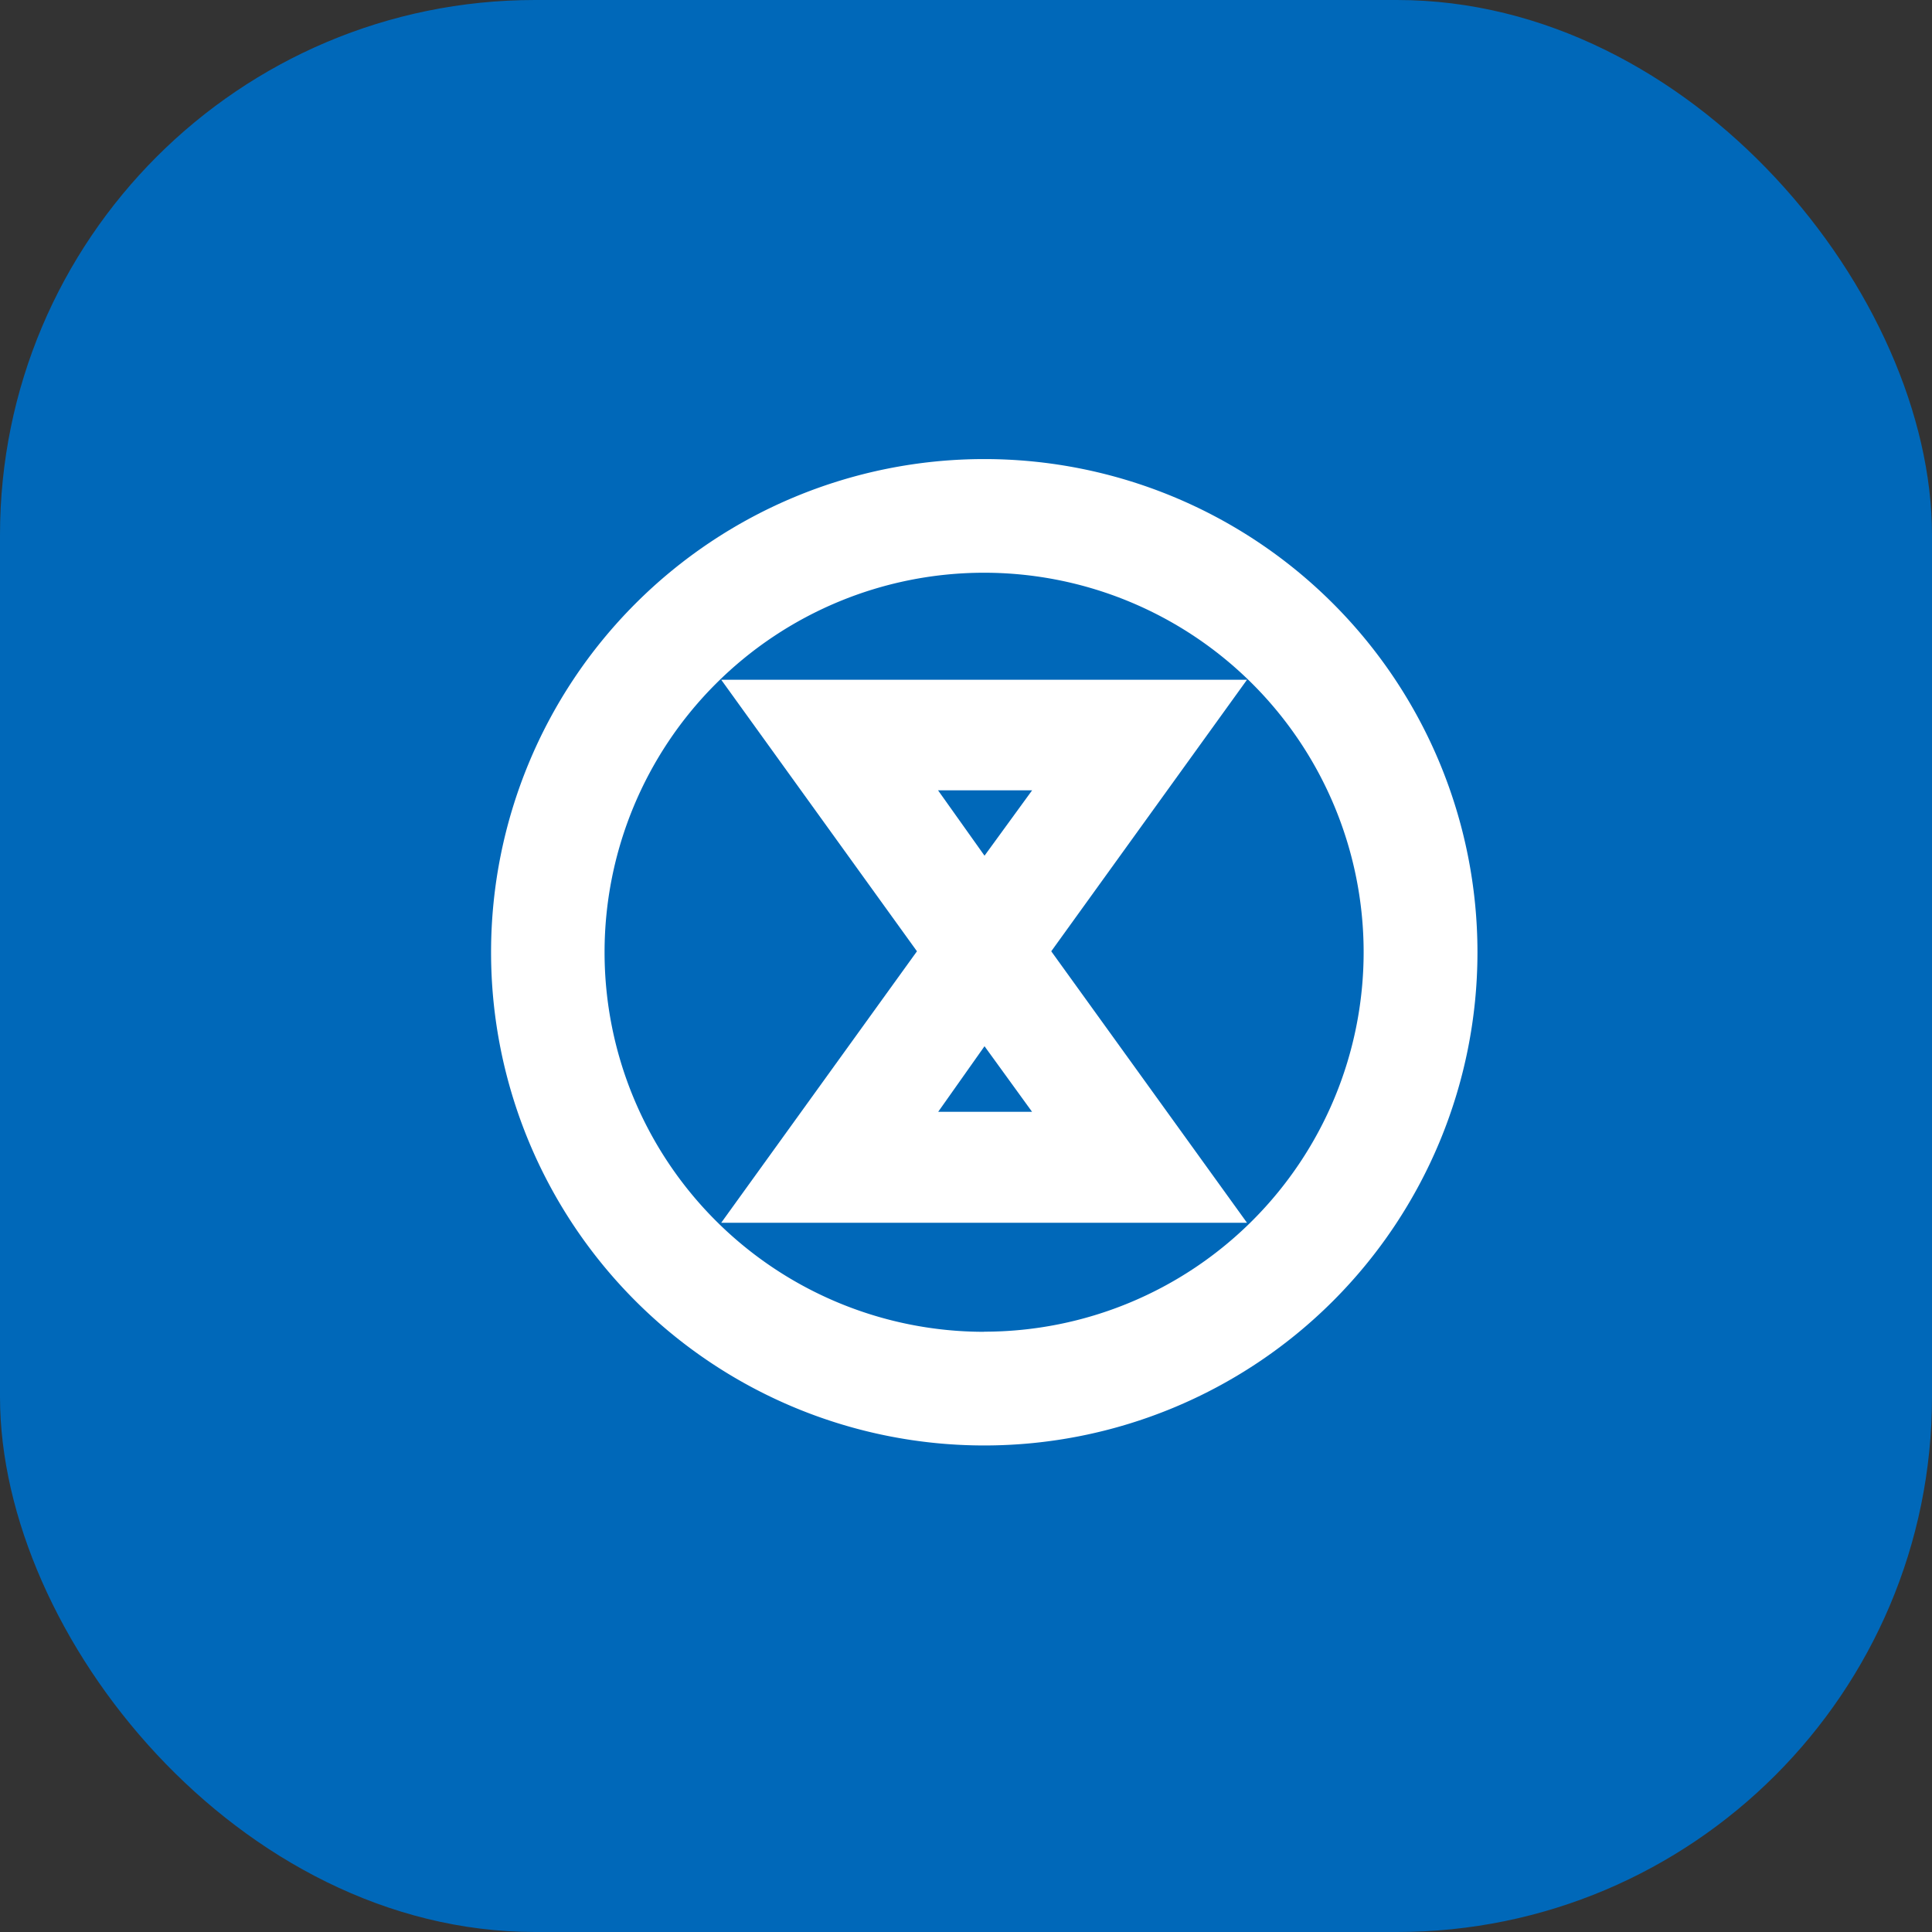
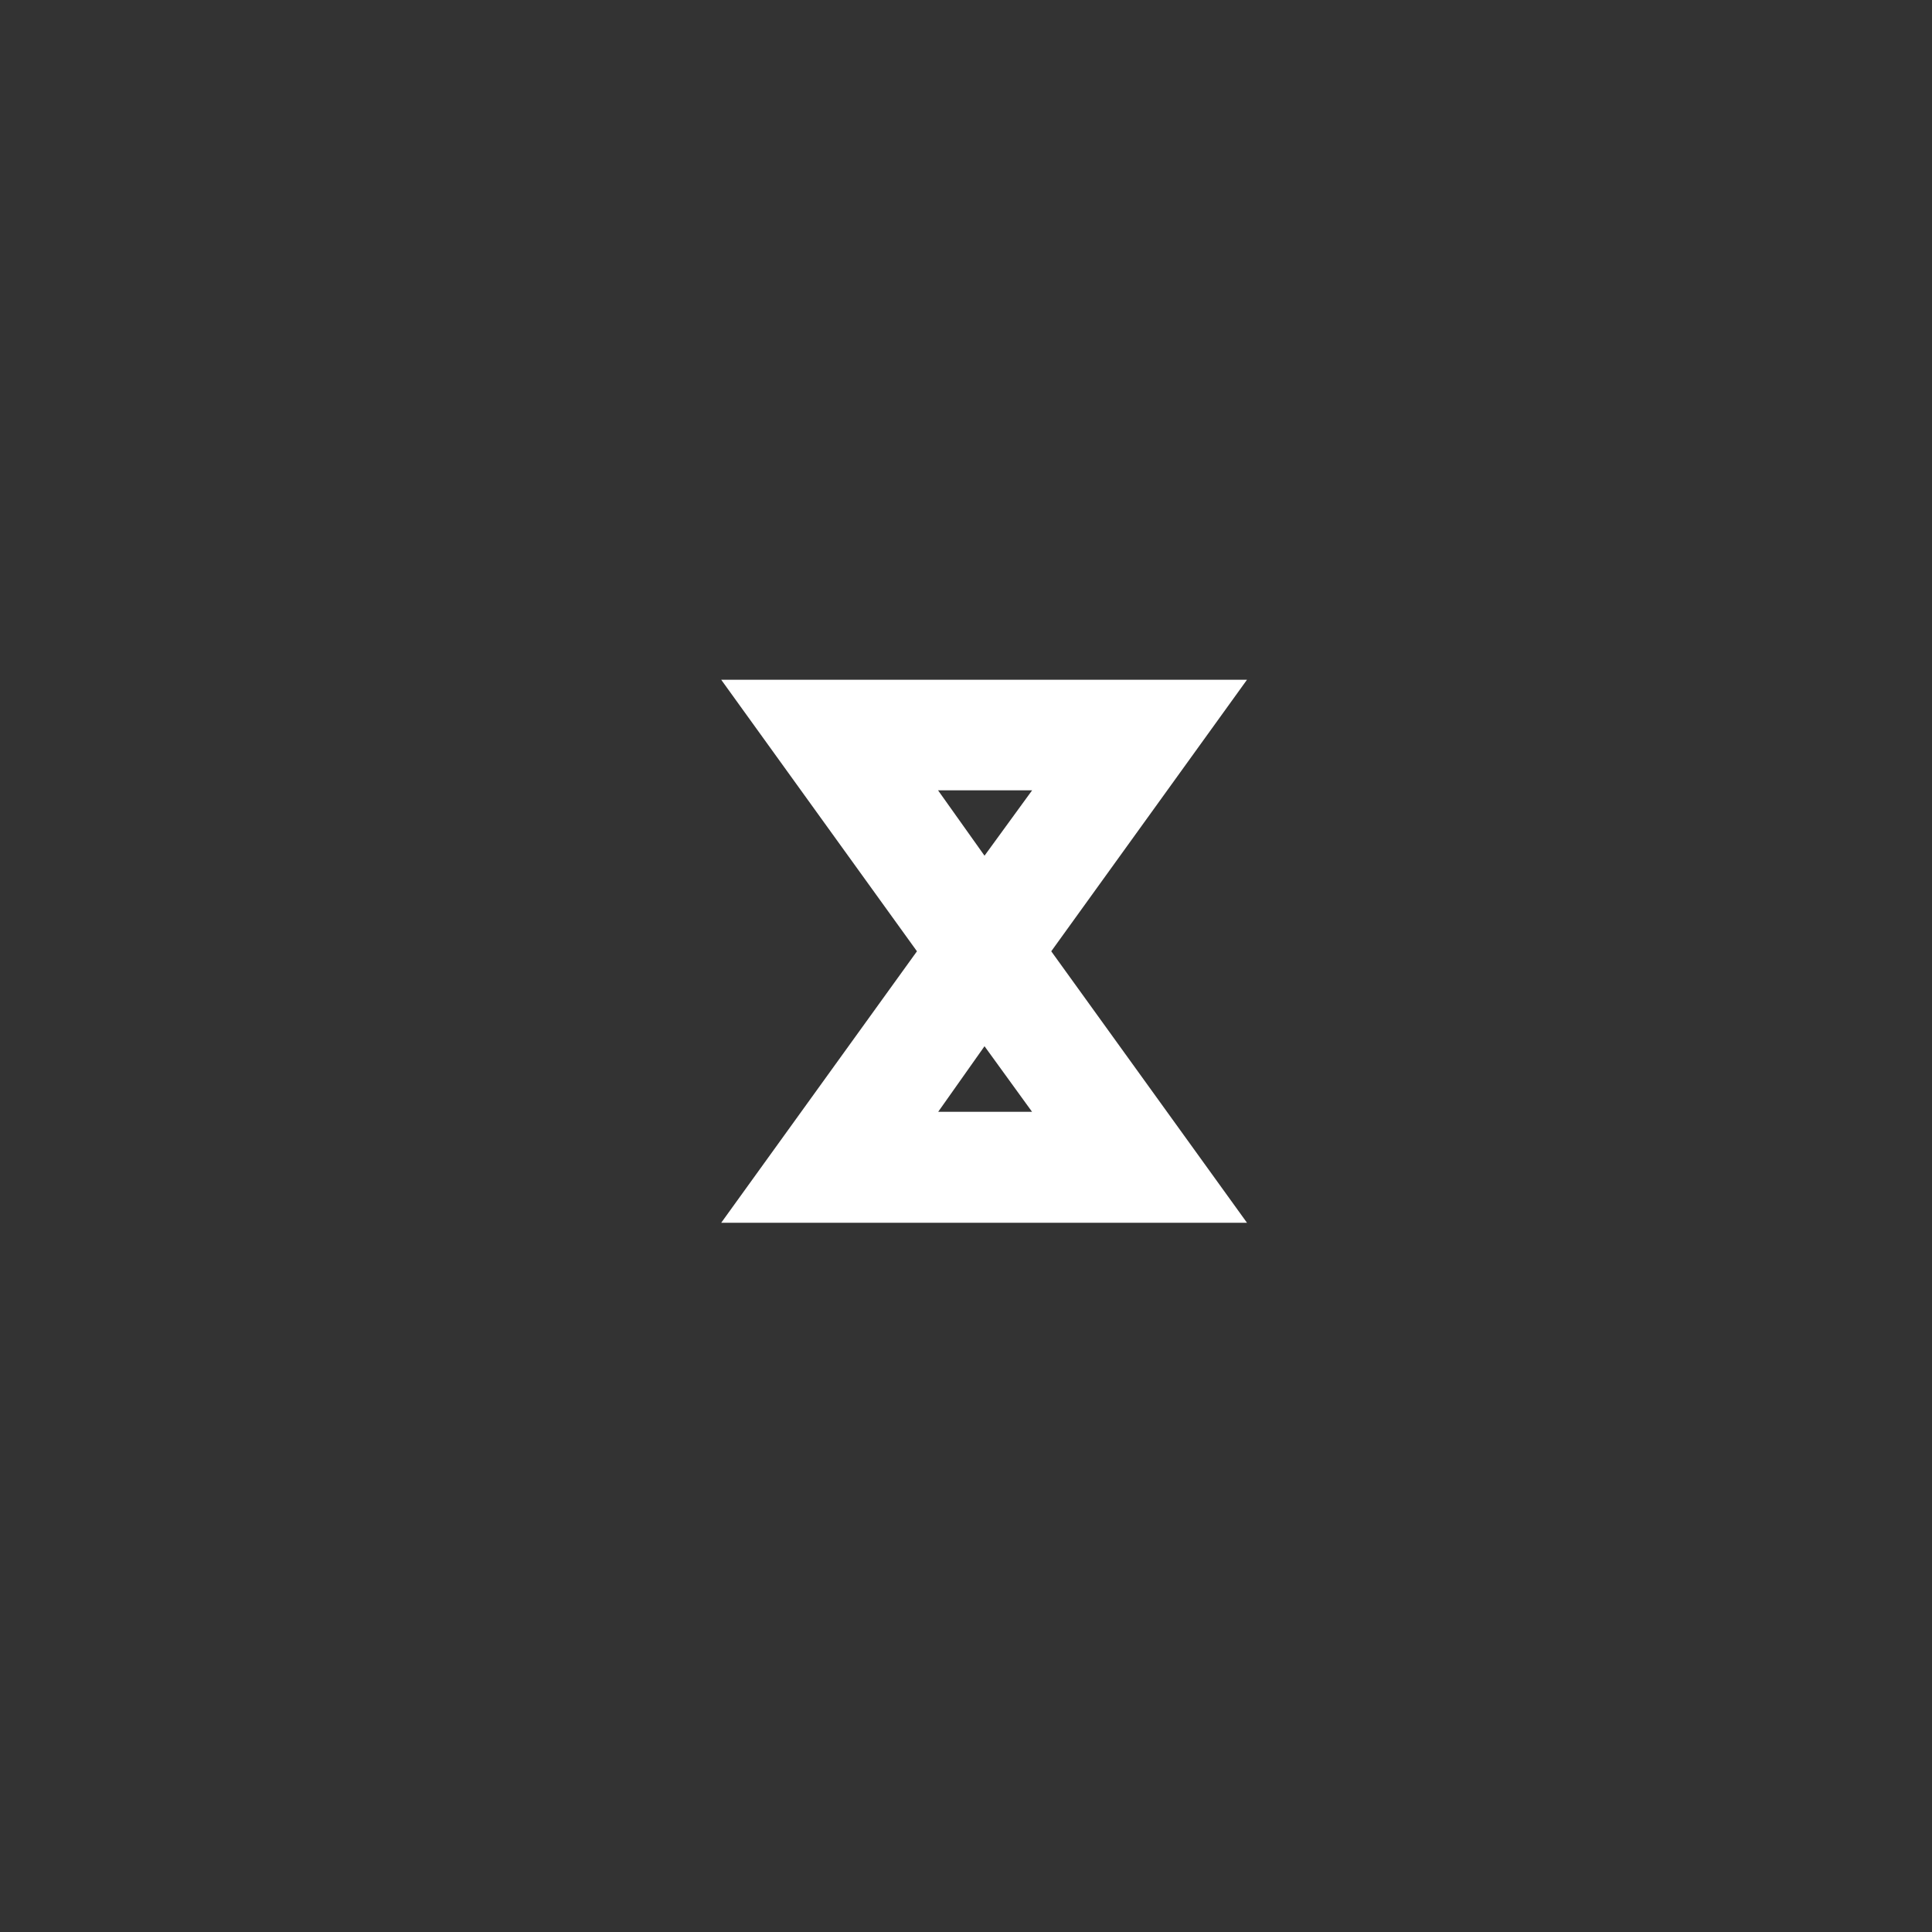
<svg xmlns="http://www.w3.org/2000/svg" width="65" height="65" viewBox="0 0 65 65">
  <rect x="0" y="0" width="65" height="65" fill="#333333" stroke="none" />
  <g transform="translate(-50 -59)">
    <g transform="translate(0 1)">
-       <rect width="65" height="65" rx="18" transform="translate(50 58)" fill="#0068b9" />
      <g transform="translate(66.521 73.445)">
        <path d="M68.2,361.2H50.51l6.586,9.136-6.586,9.134H68.2l-6.586-9.134ZM57.81,375.737l1.559-2.207,1.6,2.207Zm1.559-8.617-1.564-2.2h3.166Z" transform="translate(-42.767 -353.776)" fill="#fff" />
-         <path d="M16.657,312.842a16.593,16.593,0,1,0,.011,0Zm0,29.362a12.769,12.769,0,1,1,12.769-12.769A12.769,12.769,0,0,1,16.657,342.2Z" transform="translate(-0.069 -312.842)" fill="#fff" />
      </g>
    </g>
  </g>
</svg>